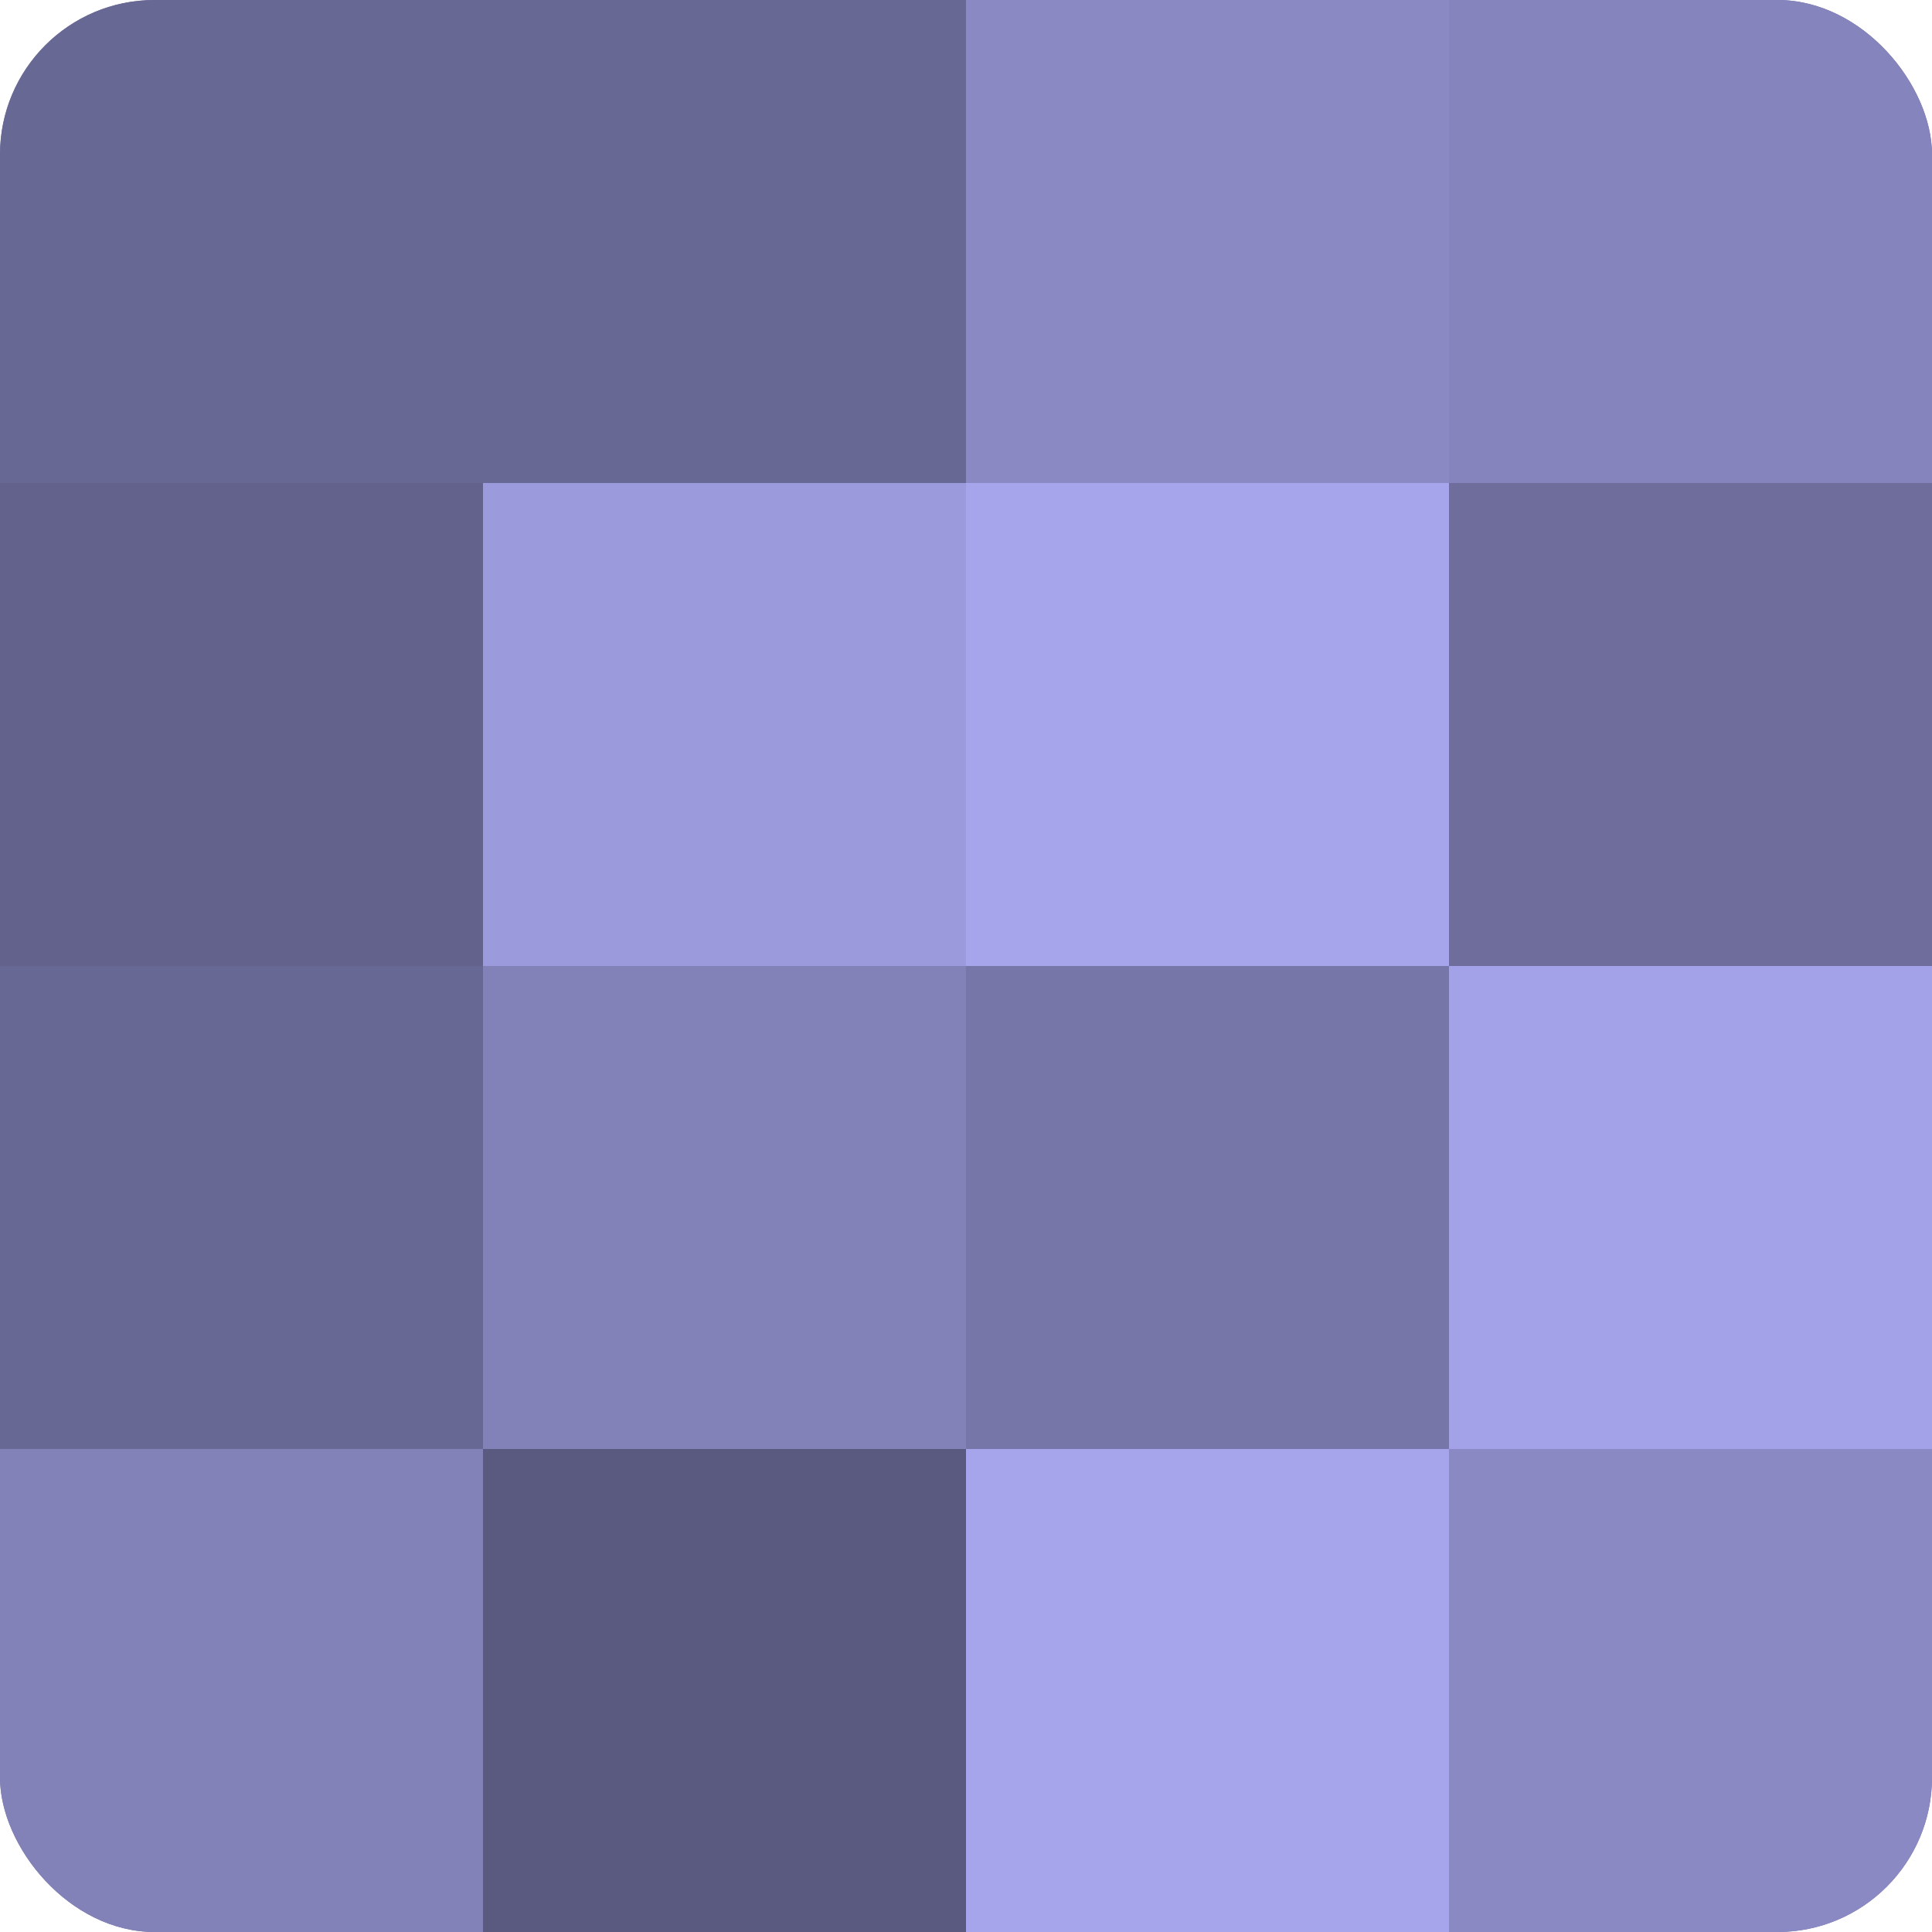
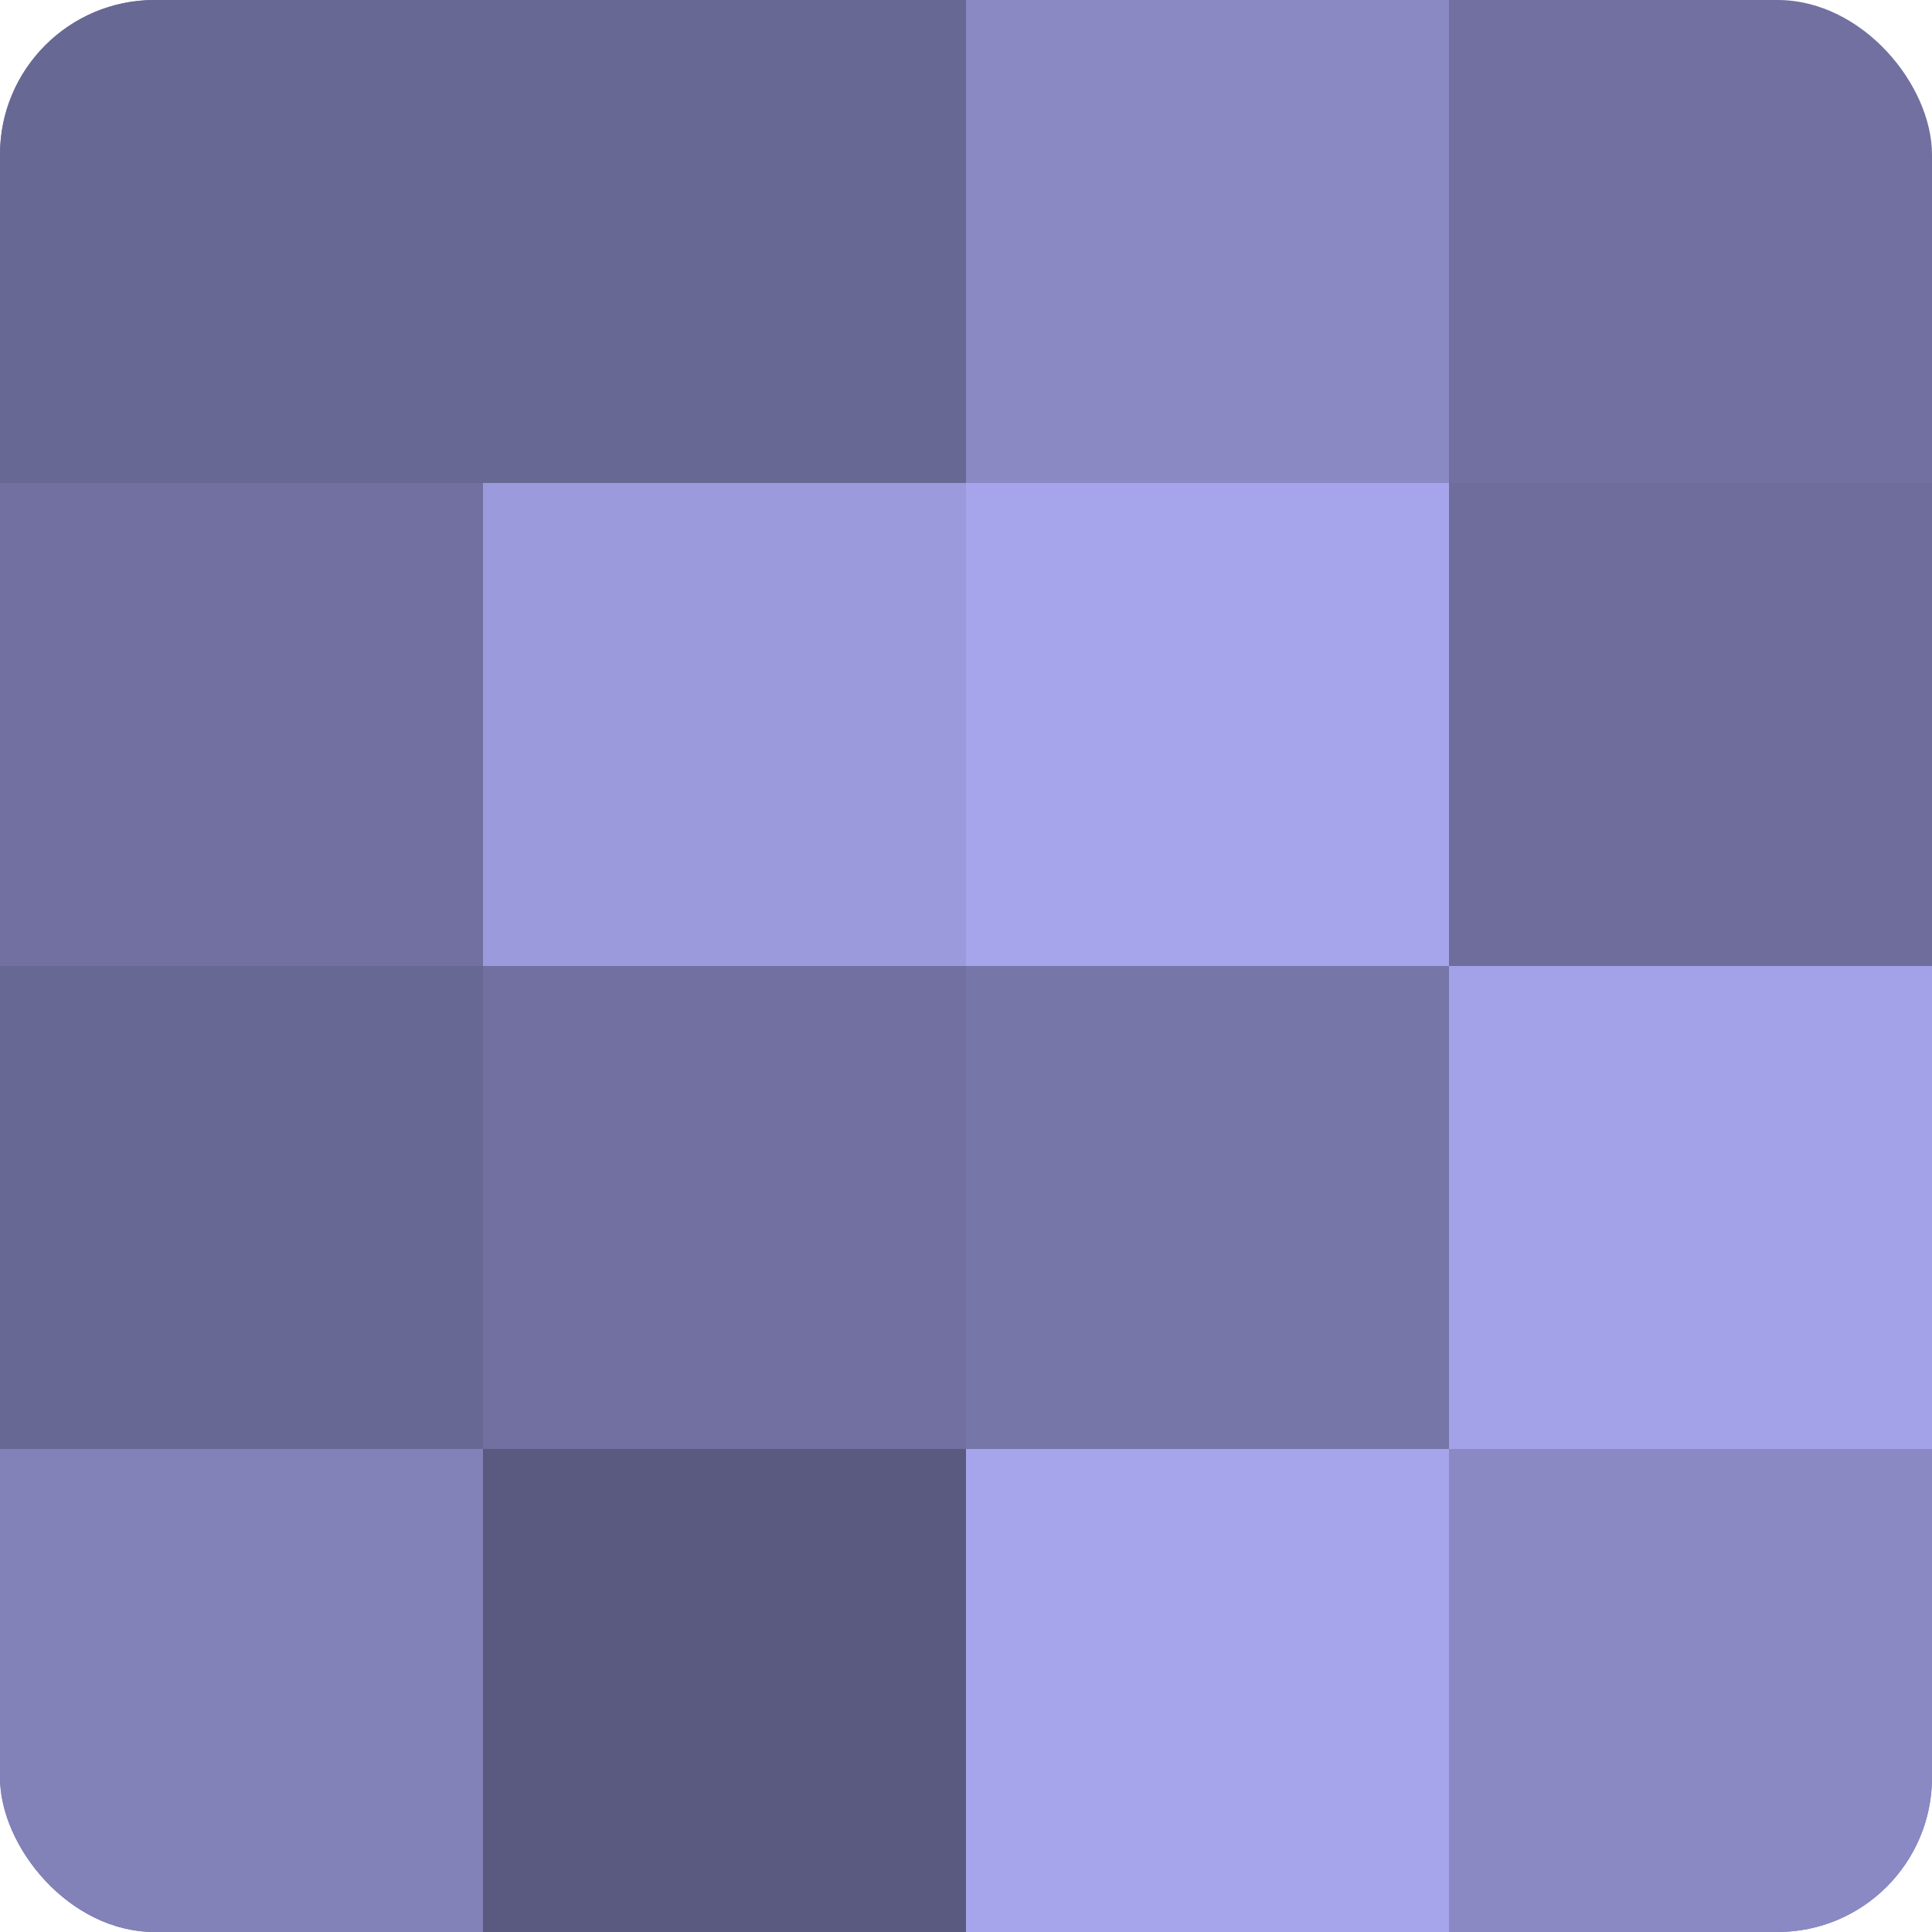
<svg xmlns="http://www.w3.org/2000/svg" width="60" height="60" viewBox="0 0 100 100" preserveAspectRatio="xMidYMid meet">
  <defs>
    <clipPath id="c" width="100" height="100">
      <rect width="100" height="100" rx="8" ry="8" />
    </clipPath>
  </defs>
  <g clip-path="url(#c)">
    <rect width="100" height="100" fill="#7170a0" />
    <rect width="25" height="25" fill="#686894" />
-     <rect y="25" width="25" height="25" fill="#63628c" />
    <rect y="50" width="25" height="25" fill="#686894" />
    <rect y="75" width="25" height="25" fill="#8281b8" />
    <rect x="25" width="25" height="25" fill="#686894" />
    <rect x="25" y="25" width="25" height="25" fill="#9b9adc" />
-     <rect x="25" y="50" width="25" height="25" fill="#8281b8" />
    <rect x="25" y="75" width="25" height="25" fill="#5a5a80" />
    <rect x="50" width="25" height="25" fill="#8a89c4" />
    <rect x="50" y="25" width="25" height="25" fill="#a6a5ec" />
    <rect x="50" y="50" width="25" height="25" fill="#7676a8" />
    <rect x="50" y="75" width="25" height="25" fill="#a6a5ec" />
-     <rect x="75" width="25" height="25" fill="#8584bc" />
    <rect x="75" y="25" width="25" height="25" fill="#6e6d9c" />
    <rect x="75" y="50" width="25" height="25" fill="#a3a2e8" />
    <rect x="75" y="75" width="25" height="25" fill="#8a89c4" />
  </g>
</svg>